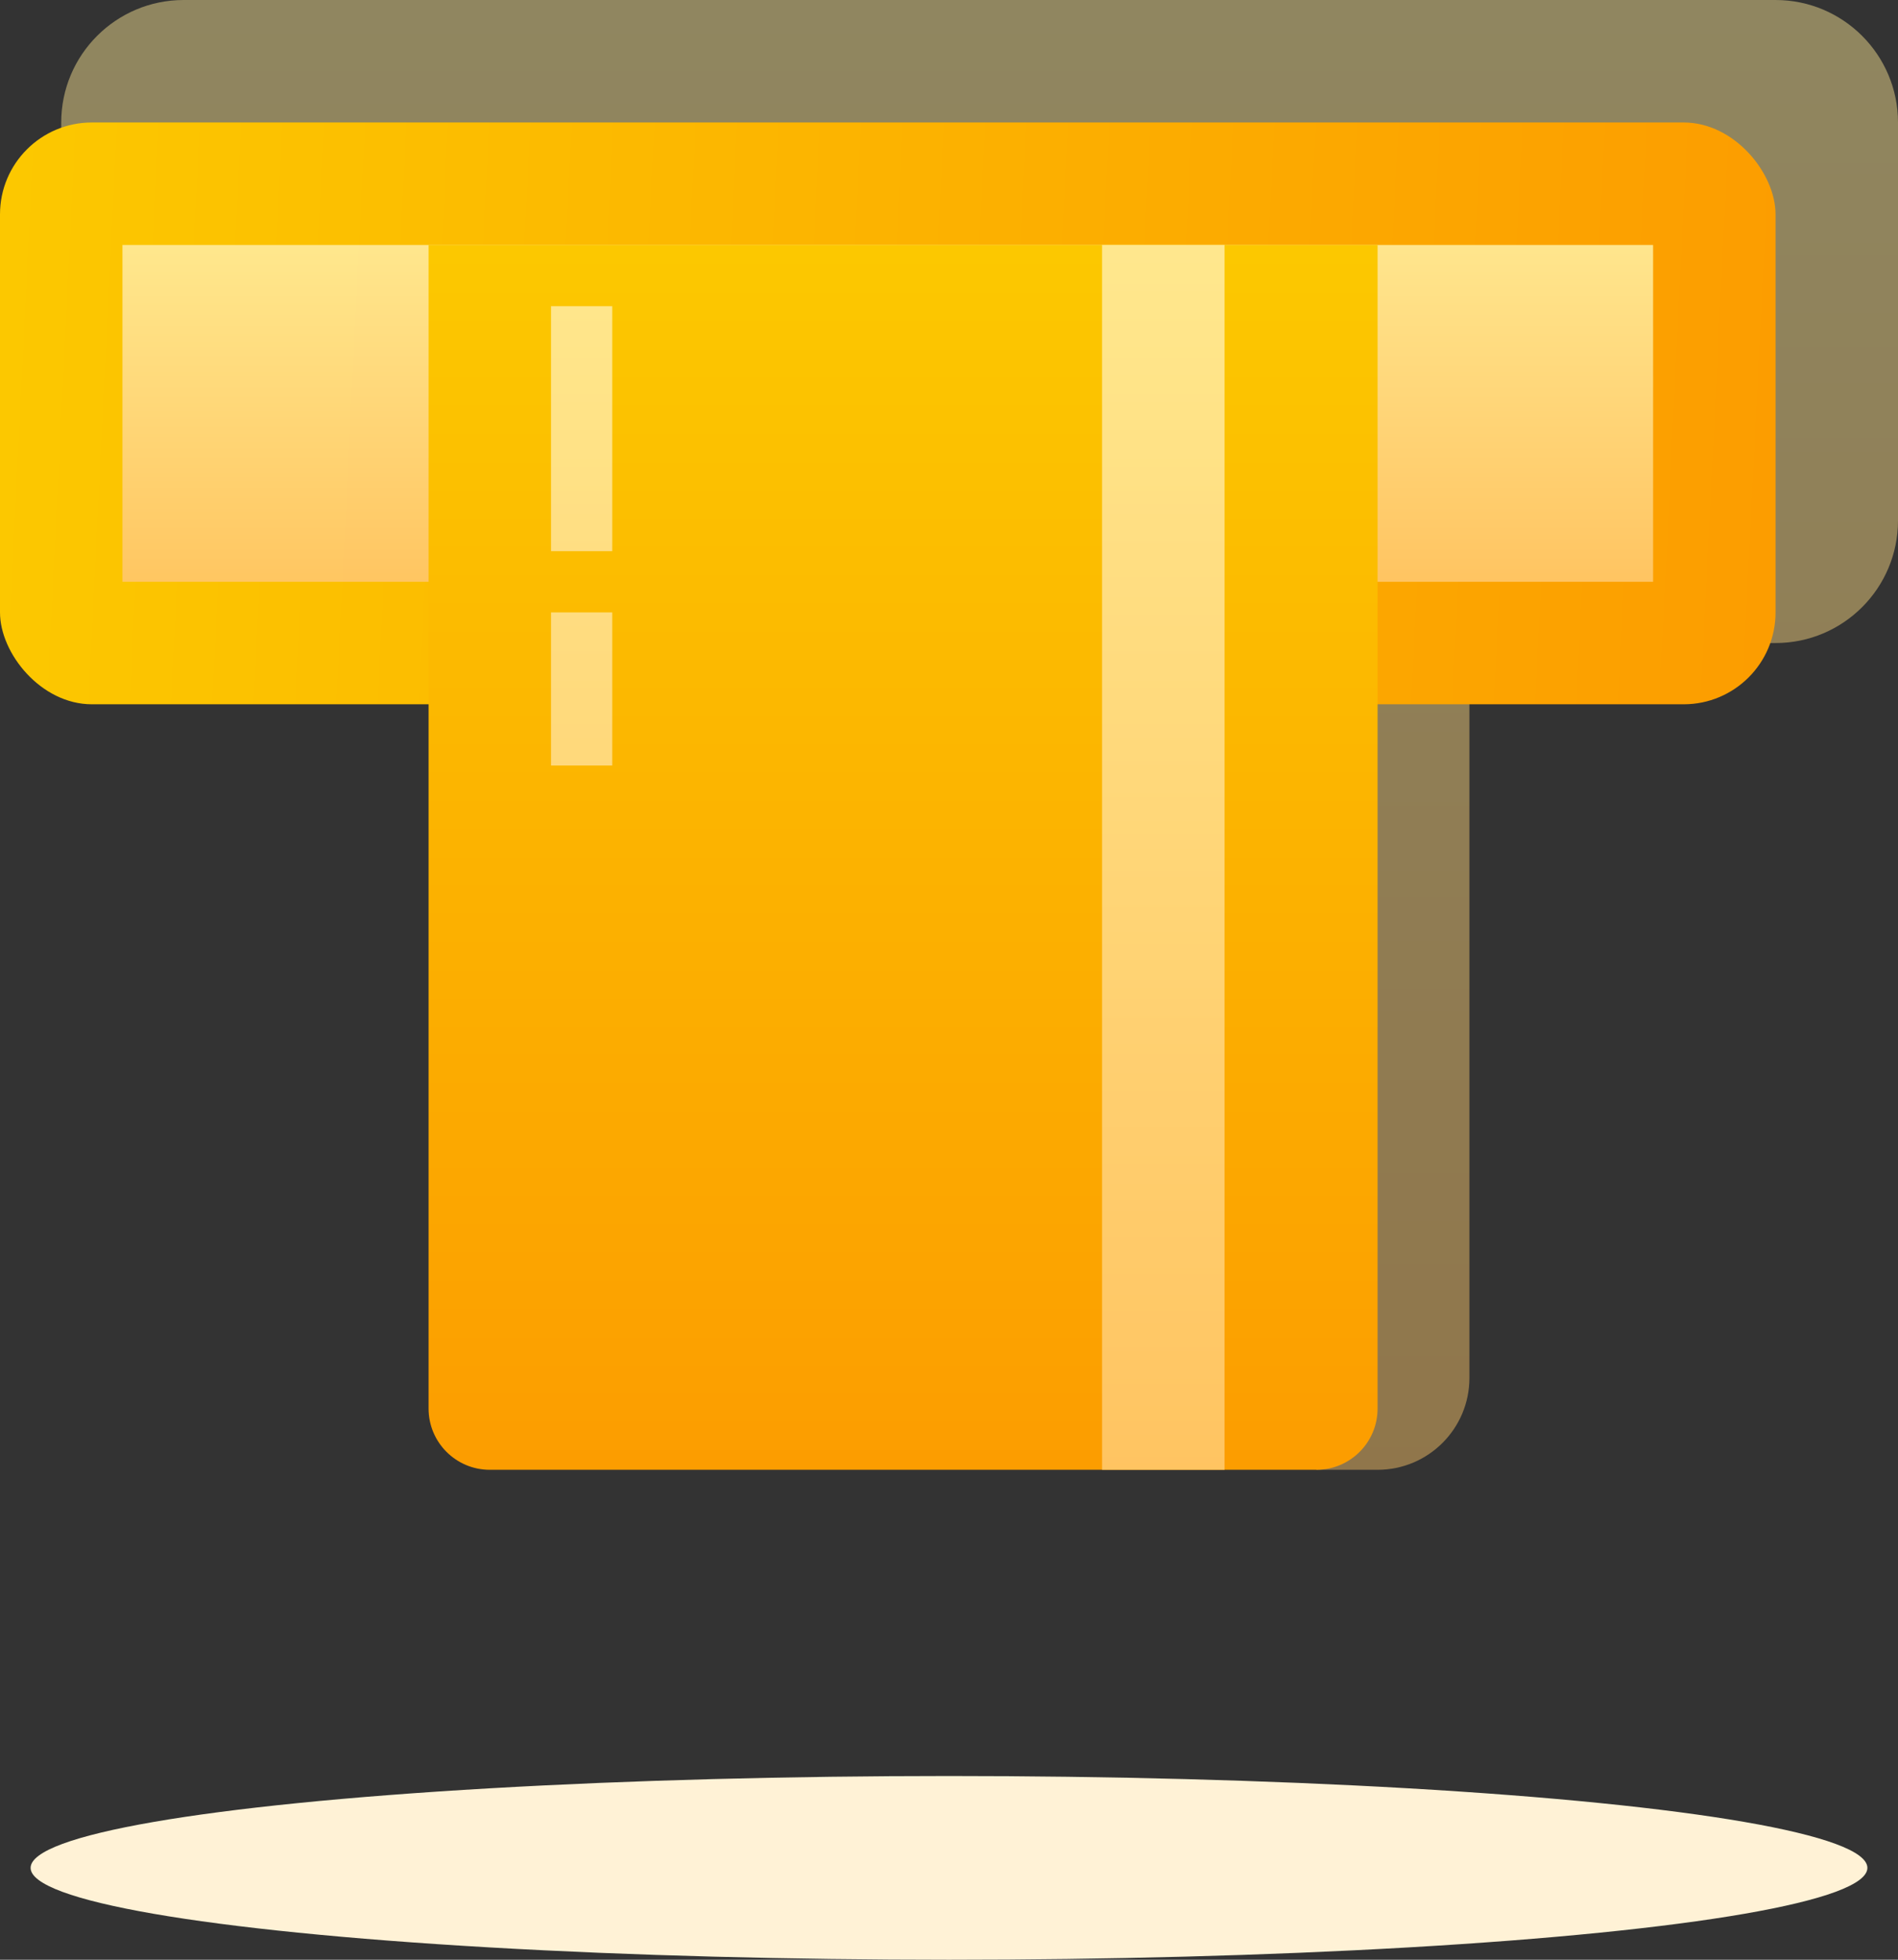
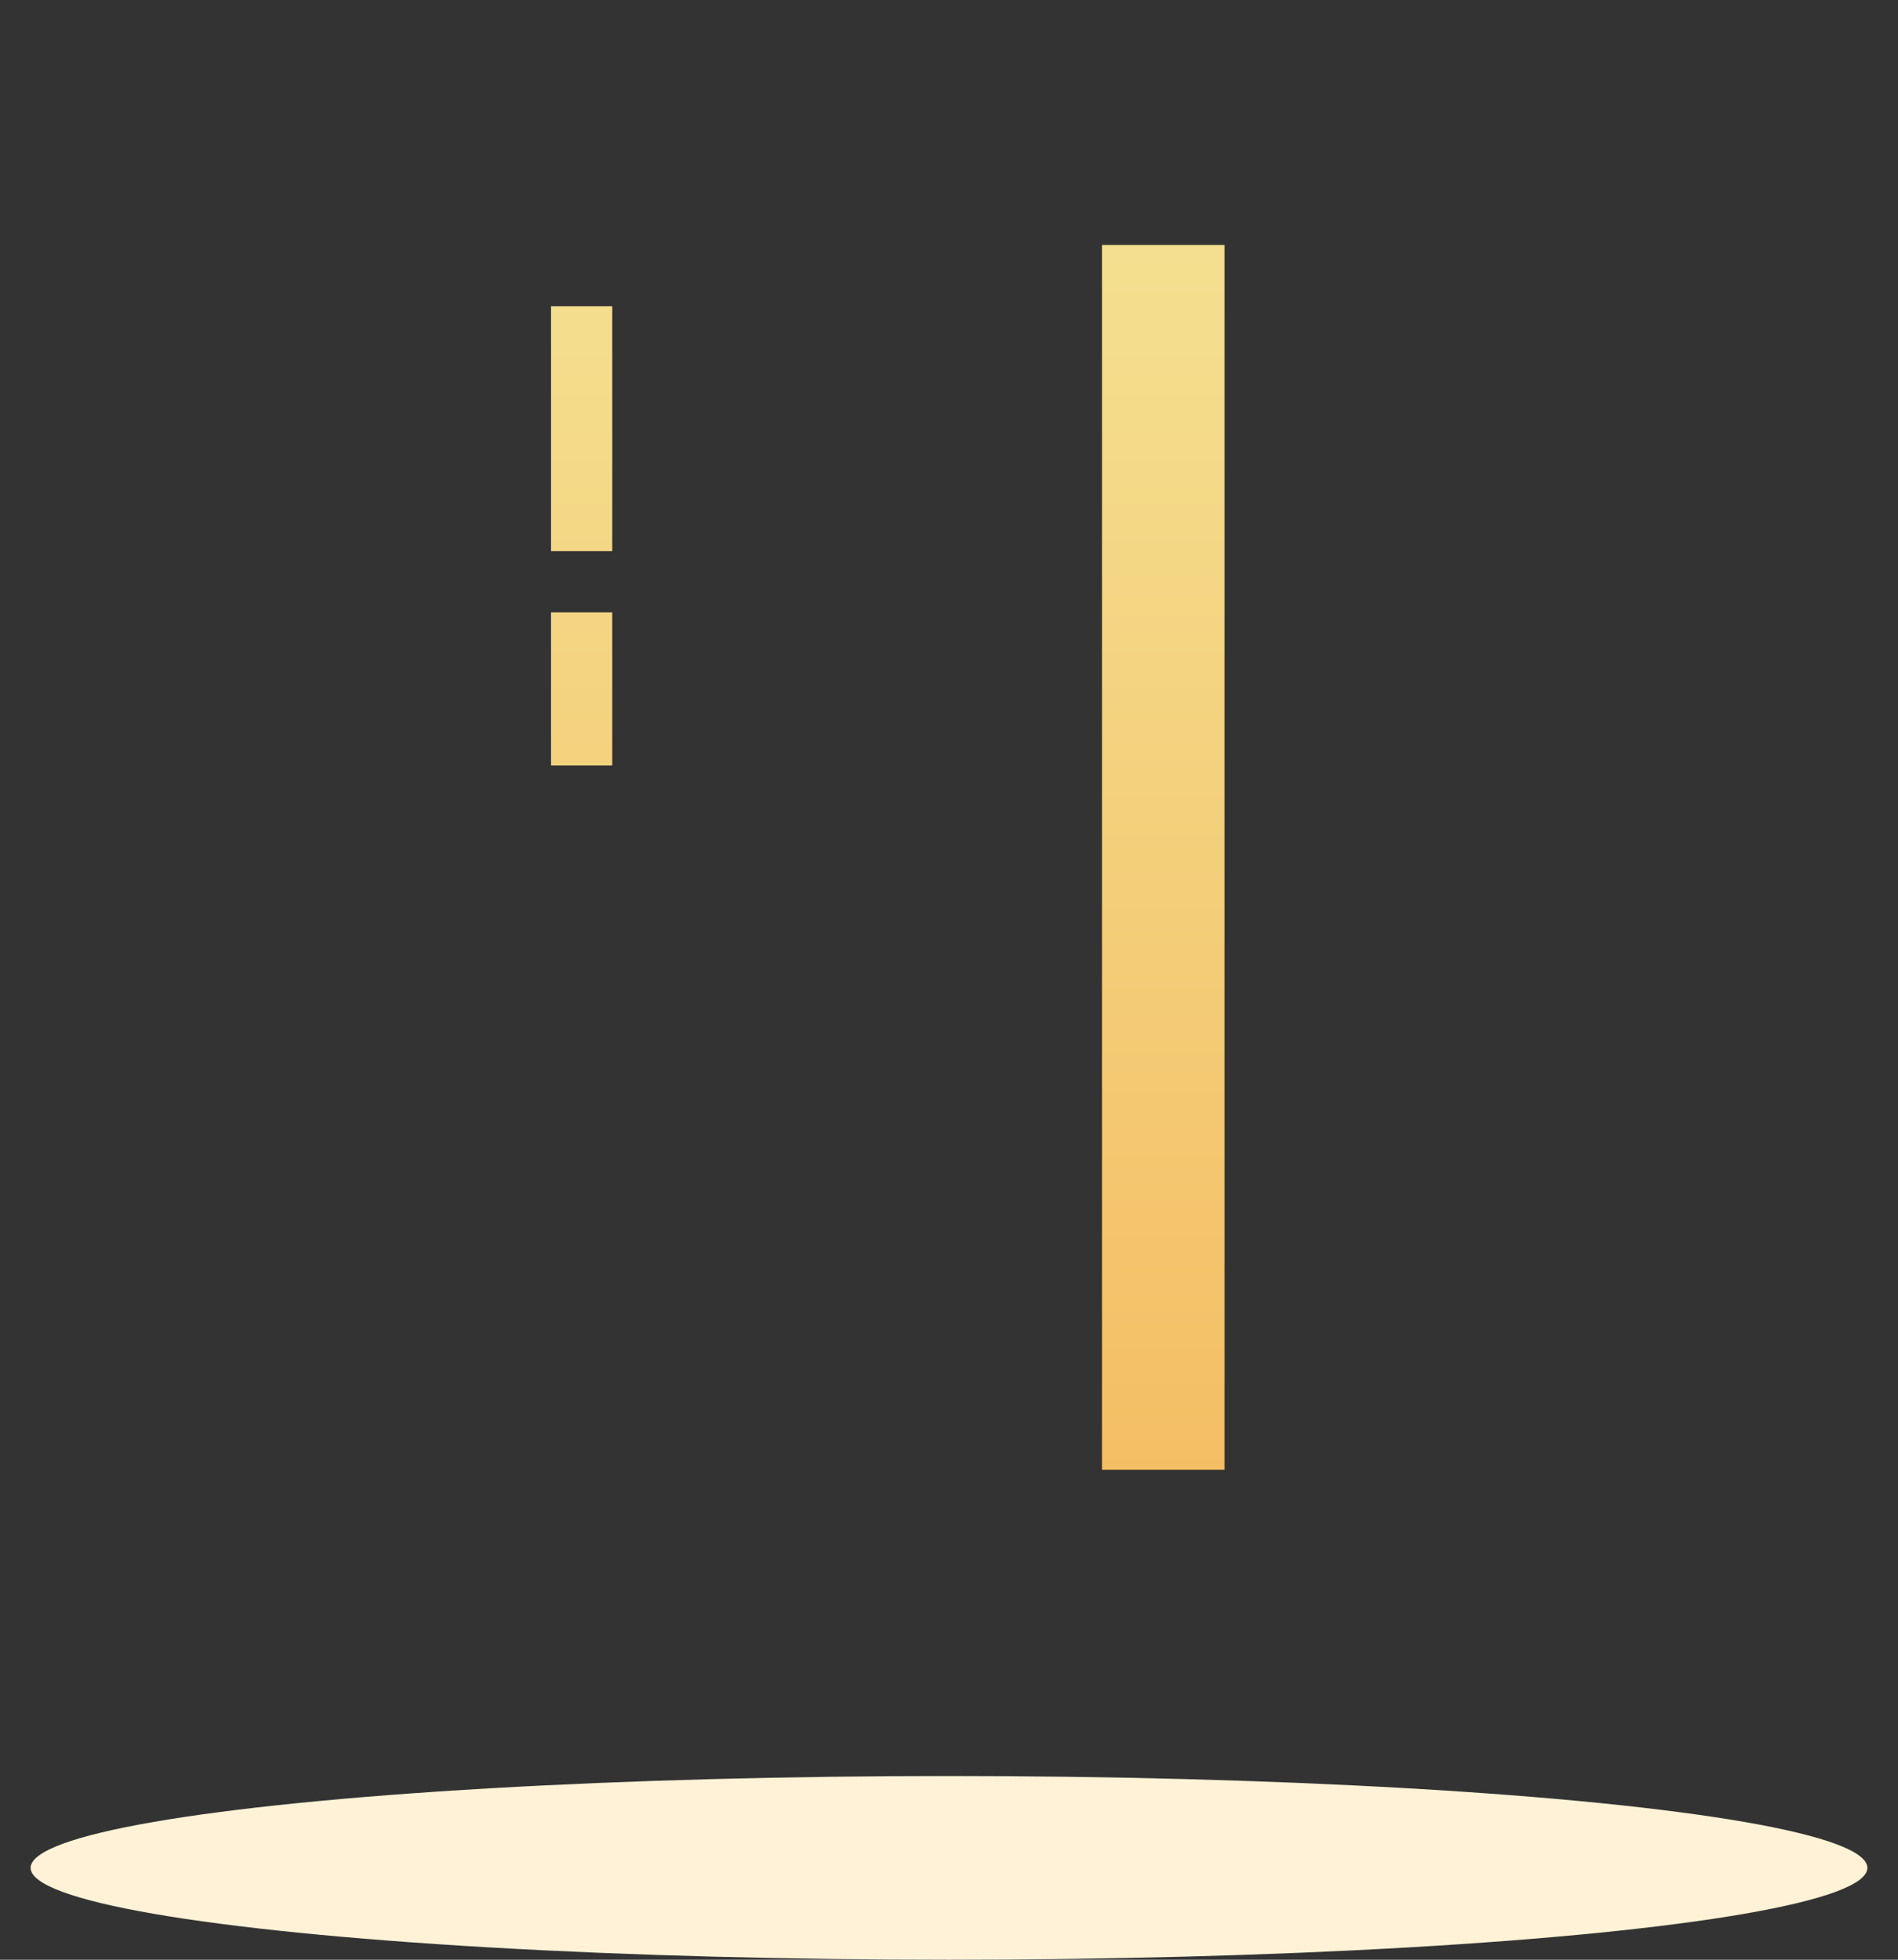
<svg xmlns="http://www.w3.org/2000/svg" width="62px" height="64px" viewBox="0 0 62 64" version="1.1">
  <rect x="0" y="0" width="62" height="64" fill="#333333" stroke="none" />
  <title>conveniency</title>
  <defs>
    <linearGradient x1="50%" y1="0%" x2="50%" y2="100%" id="linearGradient-1">
      <stop stop-color="#FFE995" offset="0%" />
      <stop stop-color="#FFC667" offset="100%" />
    </linearGradient>
    <linearGradient x1="0%" y1="50%" x2="100%" y2="51.618%" id="linearGradient-2">
      <stop stop-color="#FCC800" offset="0%" />
      <stop stop-color="#FC9D00" offset="100%" />
    </linearGradient>
    <linearGradient x1="50%" y1="0%" x2="50%" y2="100%" id="linearGradient-3">
      <stop stop-color="#FFE995" offset="0%" />
      <stop stop-color="#FFC667" offset="100%" />
    </linearGradient>
    <linearGradient x1="50%" y1="0%" x2="50%" y2="100%" id="linearGradient-4">
      <stop stop-color="#FCC800" offset="0%" />
      <stop stop-color="#FC9D00" offset="100%" />
    </linearGradient>
    <linearGradient x1="50%" y1="0%" x2="50%" y2="100%" id="linearGradient-5">
      <stop stop-color="#FFE995" offset="0%" />
      <stop stop-color="#FFC667" offset="100%" />
    </linearGradient>
  </defs>
  <g id="conveniency" stroke="none" stroke-width="1" fill="none" fill-rule="evenodd">
    <g>
      <ellipse id="椭圆形" fill="#FFF2D6" cx="31" cy="61" rx="30" ry="3" />
      <g id="编组-4">
-         <path d="M58,0 C60.209,0 62,1.791 62,4 L62,17 C62,19.209 60.209,21 58,21 L48,21 L48,45 C48,46.657 46.657,48 45,48 L43,48 L43,21 L6,21 C3.791,21 2,19.209 2,17 L2,4 C2,1.791 3.791,0 6,0 L58,0 Z" id="形状结合" fill="url(#linearGradient-1)" opacity="0.456" />
-         <rect id="矩形" fill="url(#linearGradient-2)" x="0" y="4" width="58" height="19" rx="3" />
-         <rect id="矩形" fill="url(#linearGradient-3)" opacity="0.946" x="4" y="8" width="50" height="11" />
-         <path d="M14,8 L45,8 L45,46 C45,47.105 44.105,48 43,48 L16,48 C14.895,48 14,47.105 14,46 L14,8 L14,8 Z" id="矩形" fill="url(#linearGradient-4)" />
        <path d="M40,8 L40,48 L36,48 L36,8 L40,8 Z M20,20 L20,25 L18,25 L18,20 L20,20 Z M20,10 L20,18 L18,18 L18,10 L20,10 Z" id="形状结合" fill="url(#linearGradient-5)" opacity="0.946" />
      </g>
    </g>
  </g>
</svg>